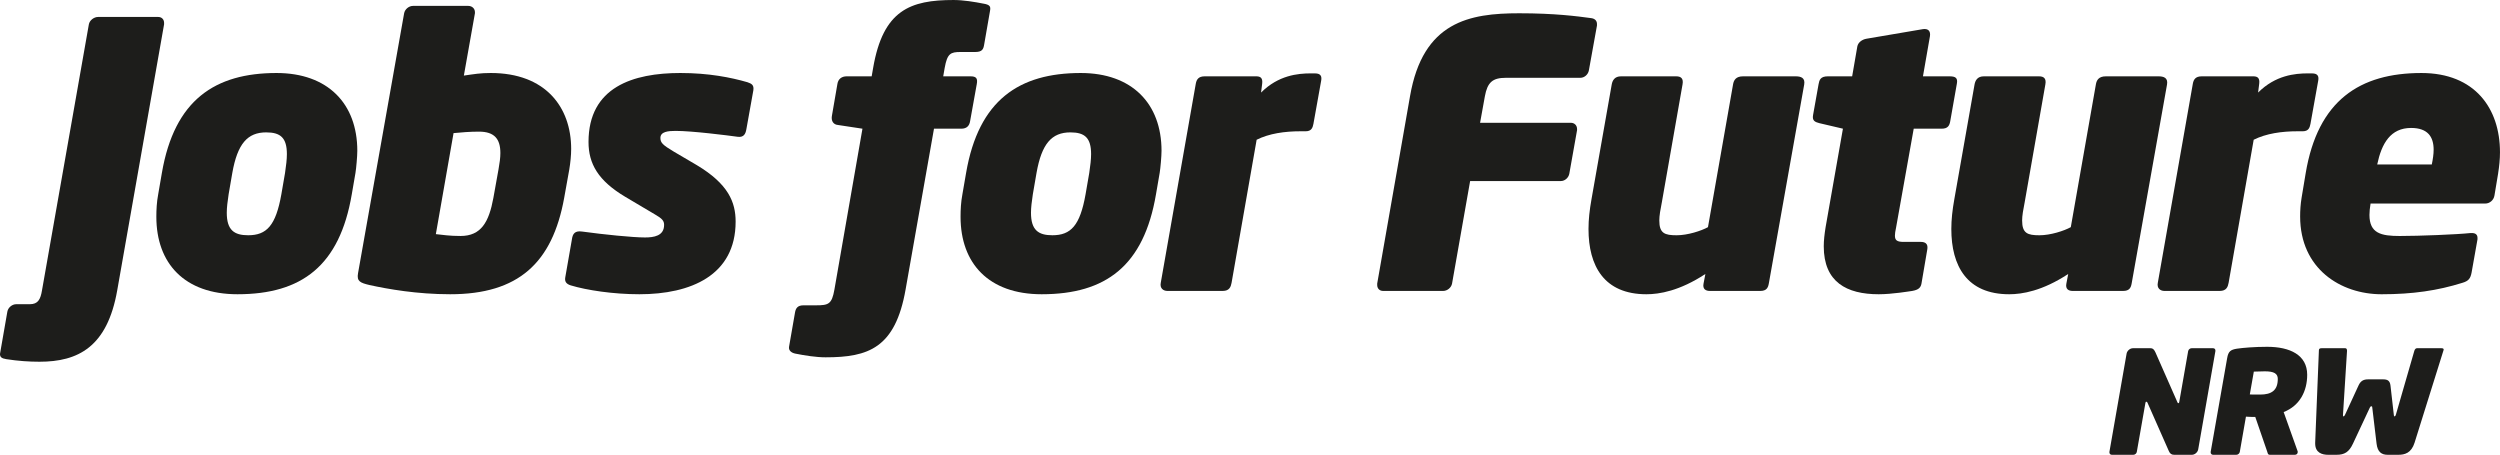
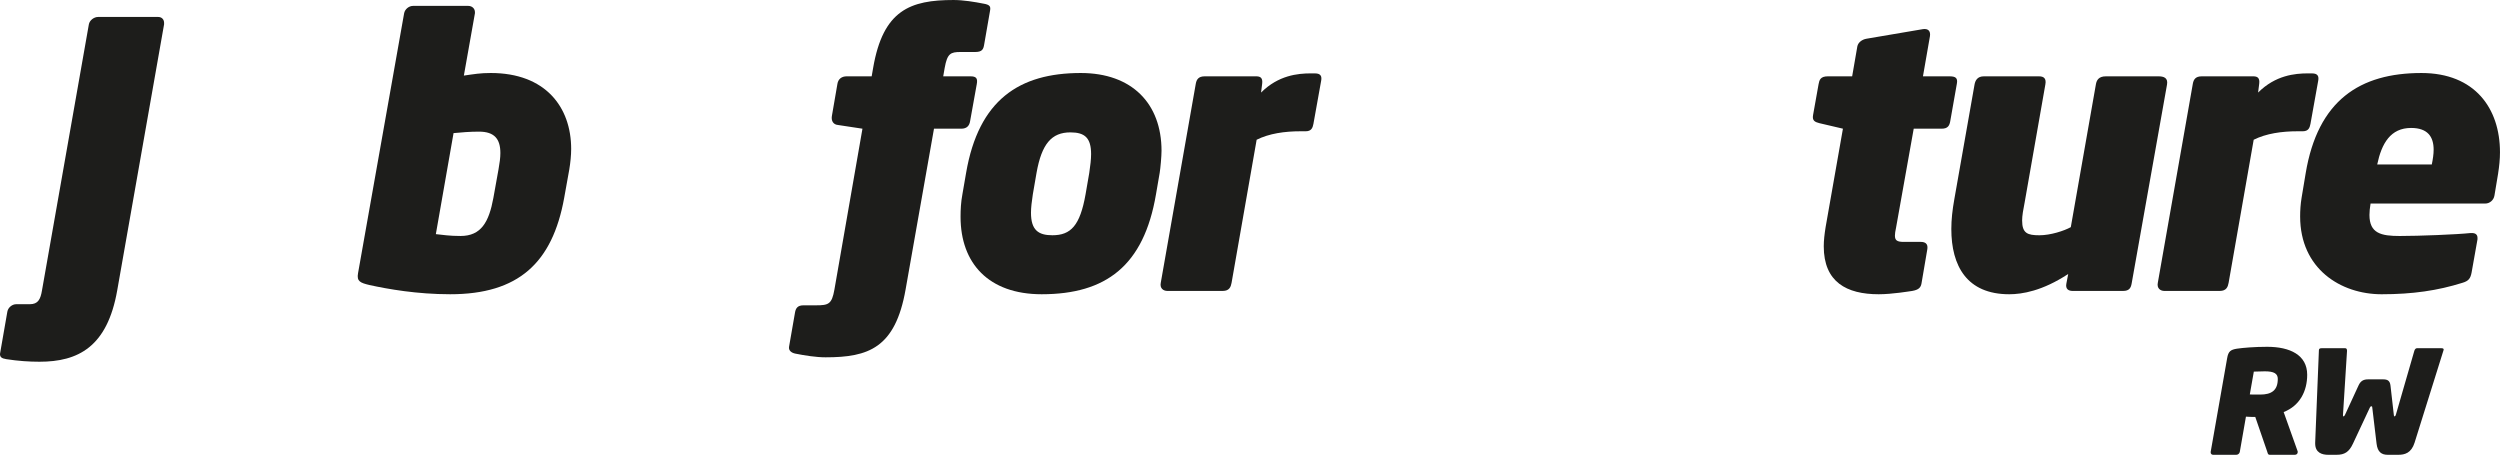
<svg xmlns="http://www.w3.org/2000/svg" id="Layer_2" viewBox="0 0 352.671 64.157">
  <defs>
    <style>.cls-1{fill:#1d1d1b;}</style>
  </defs>
  <g id="Ebene_1">
    <g>
      <path class="cls-1" d="M23.147,3.433l-6.606,37.504c-1.404,8.011-5.514,10.092-10.976,10.092-1.457,0-3.017-.104-4.682-.364-.676-.104-.884-.312-.884-.729,0-.104,.052-.208,.052-.312l.988-5.67c.104-.572,.676-1.04,1.248-1.04h1.925c1.145,0,1.508-.677,1.717-1.978L12.536,3.433c.104-.572,.728-1.041,1.3-1.041h8.479c.52,0,.832,.364,.832,.833v.208Z" />
-       <path class="cls-1" d="M50.145,24.396l-.52,3.017c-1.717,10.091-7.075,14.096-16.125,14.096-7.491,0-11.444-4.369-11.444-10.923,0-.988,.052-2.081,.26-3.173l.52-3.017c1.769-10.299,7.49-14.097,16.177-14.097,7.23,0,11.392,4.317,11.392,10.976,0,.78-.156,2.497-.26,3.121Zm-12.588-5.722c-2.653,0-4.057,1.612-4.786,5.722l-.52,3.017c-.156,1.041-.26,1.873-.26,2.601,0,2.444,1.04,3.173,3.017,3.173,2.601,0,3.901-1.353,4.682-5.774l.52-3.017c.156-1.041,.26-1.925,.26-2.653,0-2.289-.884-3.069-2.913-3.069Z" />
      <path class="cls-1" d="M80.314,23.876l-.729,4.057c-1.665,9.155-6.45,13.576-16.073,13.576-4.682,0-8.791-.728-11.392-1.3-1.3-.312-1.821-.521-1.613-1.665L57.01,1.873c.104-.572,.676-1.041,1.249-1.041h7.802c.521,0,.937,.364,.937,.884v.156l-1.561,8.791c1.457-.208,2.289-.364,3.797-.364,7.698,0,11.34,4.786,11.34,10.715,0,.884-.104,1.925-.26,2.861Zm-12.744-5.306c-1.249,0-2.549,.104-3.589,.208l-2.497,14.252c.988,.104,1.924,.26,3.485,.26,2.913,0,4.005-1.977,4.629-5.357l.729-4.057c.156-.884,.26-1.613,.26-2.289,0-1.977-.833-3.017-3.017-3.017Z" />
-       <path class="cls-1" d="M105.282,18.258c-.104,.625-.364,1.145-1.196,1.041-1.509-.208-6.45-.833-8.791-.833-1.041,0-2.133,.104-2.133,.989,0,.676,.312,.988,1.873,1.924l3.277,1.925c4.421,2.653,5.461,5.202,5.461,7.958,0,7.595-6.346,10.247-13.576,10.247-3.693,0-7.438-.572-9.675-1.248-.676-.208-.884-.572-.78-1.145l.937-5.357c.104-.78,.416-1.249,1.456-1.093,3.017,.416,7.126,.832,8.843,.832,1.249,0,2.705-.208,2.705-1.769,0-.571-.26-.884-1.248-1.456l-4.213-2.497c-3.85-2.289-5.202-4.682-5.202-7.751,0-7.75,6.294-9.727,12.952-9.727,4.005,0,7.126,.624,9.467,1.3,.625,.208,.937,.416,.833,1.145l-.988,5.514Z" />
      <path class="cls-1" d="M138.78,.52c.885,.156,.988,.416,.885,.988l-.832,4.786c-.104,.625-.261,1.041-1.249,1.041h-2.08c-1.404,0-1.873,.208-2.237,2.237l-.208,1.196h3.85c.78,0,1.04,.26,.884,1.092l-.936,5.202c-.104,.729-.521,1.092-1.249,1.092h-3.85l-4.005,22.68c-1.457,8.271-5.253,9.571-11.288,9.571-1.353,0-2.965-.261-4.266-.521-.52-.104-.988-.416-.884-.988l.833-4.785c.104-.625,.364-1.041,1.196-1.041h1.769c1.769,0,2.237-.155,2.601-2.236l3.953-22.68-3.433-.52c-.676-.052-.988-.572-.884-1.249l.78-4.525c.104-.728,.624-1.092,1.3-1.092h3.537l.208-1.196c1.404-8.167,5.253-9.571,11.34-9.571,1.353,0,2.965,.26,4.265,.52Z" />
      <path class="cls-1" d="M163.593,24.396l-.52,3.017c-1.717,10.091-7.074,14.096-16.126,14.096-7.49,0-11.443-4.369-11.443-10.923,0-.988,.052-2.081,.26-3.173l.521-3.017c1.769-10.299,7.49-14.097,16.178-14.097,7.23,0,11.392,4.317,11.392,10.976,0,.78-.156,2.497-.261,3.121Zm-12.588-5.722c-2.652,0-4.058,1.612-4.785,5.722l-.521,3.017c-.156,1.041-.26,1.873-.26,2.601,0,2.444,1.04,3.173,3.017,3.173,2.601,0,3.901-1.353,4.682-5.774l.521-3.017c.156-1.041,.26-1.925,.26-2.653,0-2.289-.884-3.069-2.913-3.069Z" />
      <path class="cls-1" d="M177.273,19.714l-3.537,20.183c-.104,.572-.312,1.145-1.249,1.145h-7.803c-.571,0-1.092-.364-.936-1.145l4.941-28.089c.104-.572,.364-1.04,1.248-1.04h7.282c.572,0,.937,.208,.833,1.04l-.156,1.249c2.444-2.445,5.201-2.705,7.022-2.705h.572c.884,0,.988,.468,.884,1.04l-1.092,6.086c-.104,.521-.261,1.041-1.093,1.041h-.729c-2.236,0-4.421,.312-6.189,1.196Z" />
-       <path class="cls-1" d="M225.284,3.589l-1.145,6.346c-.104,.572-.624,1.041-1.196,1.041h-10.508c-1.873,0-2.601,.624-2.965,2.601l-.677,3.745h12.797c.52,0,.884,.364,.884,.884v.156l-1.092,6.138c-.104,.572-.624,1.041-1.196,1.041h-12.797l-2.549,14.461c-.104,.572-.676,1.04-1.248,1.04h-8.479c-.521,0-.833-.364-.833-.832v-.208l4.63-26.425c1.82-10.56,8.427-11.704,15.397-11.704,5.045,0,8.166,.416,10.091,.676,.572,.052,.885,.364,.885,.832v.208Z" />
-       <path class="cls-1" d="M253.32,10.768c.729,0,1.353,.208,1.197,1.144l-4.994,28.09c-.104,.572-.312,1.04-1.196,1.04h-7.126c-.572,0-1.041-.26-.885-1.04l.26-1.353c-3.641,2.393-6.502,2.86-8.322,2.86-5.982,0-8.167-4.005-8.167-9.207,0-1.353,.156-2.704,.416-4.161l2.861-16.229c.104-.572,.416-1.144,1.301-1.144h7.802c.677,0,1.041,.312,.885,1.144l-2.913,16.594c-.208,1.04-.364,1.925-.364,2.601,0,1.821,.78,2.081,2.445,2.081,1.561,0,3.484-.624,4.421-1.145l3.537-20.131c.104-.624,.416-1.144,1.404-1.144h7.438Z" />
      <path class="cls-1" d="M275.011,10.768c.832,0,1.196,.208,1.04,1.04l-.937,5.306c-.104,.572-.312,1.04-1.196,1.04h-3.953l-2.497,13.993c-.104,.468-.155,.832-.155,1.092,0,.677,.312,.885,1.248,.885h2.393c.572,0,1.041,.208,.937,.988l-.832,4.89c-.104,.572-.416,.884-1.301,1.04-.416,.052-2.809,.468-4.733,.468-4.525,0-7.751-1.716-7.751-6.762,0-.832,.104-1.717,.261-2.705l2.444-13.889-3.329-.78c-.572-.156-1.04-.312-.884-1.144l.78-4.37c.104-.572,.26-1.092,1.3-1.092h3.434l.729-4.213c.104-.572,.676-.988,1.3-1.092l7.959-1.353c.729-.104,1.092,.26,.988,.988l-.988,5.67h3.745Z" />
      <path class="cls-1" d="M304.504,10.768c.729,0,1.353,.208,1.197,1.144l-4.994,28.09c-.104,.572-.312,1.04-1.196,1.04h-7.126c-.572,0-1.041-.26-.885-1.04l.26-1.353c-3.641,2.393-6.502,2.86-8.322,2.86-5.982,0-8.167-4.005-8.167-9.207,0-1.353,.156-2.704,.416-4.161l2.861-16.229c.104-.572,.416-1.144,1.301-1.144h7.802c.677,0,1.041,.312,.885,1.144l-2.913,16.594c-.208,1.04-.364,1.925-.364,2.601,0,1.821,.78,2.081,2.445,2.081,1.561,0,3.484-.624,4.421-1.145l3.537-20.131c.104-.624,.416-1.144,1.404-1.144h7.438Z" />
      <path class="cls-1" d="M317.924,19.714l-3.537,20.183c-.104,.572-.312,1.145-1.249,1.145h-7.803c-.571,0-1.092-.364-.936-1.145l4.941-28.089c.104-.572,.364-1.04,1.248-1.04h7.282c.572,0,.937,.208,.833,1.04l-.156,1.249c2.444-2.445,5.201-2.705,7.022-2.705h.572c.884,0,.988,.468,.884,1.04l-1.092,6.086c-.104,.521-.261,1.041-1.093,1.041h-.729c-2.236,0-4.421,.312-6.189,1.196Z" />
      <path class="cls-1" d="M352.411,24.448l-.52,3.121c-.104,.676-.677,1.145-1.301,1.145h-16.178c-.104,.624-.156,1.145-.156,1.612,0,2.602,1.665,2.965,4.266,2.965,2.757,0,8.011-.208,9.987-.416h.208c.469,0,.78,.208,.78,.677v.208l-.832,4.682c-.156,.832-.416,1.196-1.301,1.456-3.484,1.093-7.021,1.612-11.392,1.612-5.773,0-11.495-3.589-11.495-10.976,0-.832,.052-1.716,.208-2.652l.572-3.433c1.716-10.3,7.646-14.149,16.333-14.149,7.542,0,11.079,4.994,11.079,11.184,0,.988-.104,1.977-.26,2.965Zm-12.276-6.398c-2.912,0-4.161,2.185-4.785,5.15h7.698c.156-.729,.261-1.457,.261-2.081,0-1.821-.833-3.069-3.174-3.069Z" />
    </g>
    <g>
-       <path class="cls-1" d="M312.523,49.528l-2.429,13.88c-.08,.405-.485,.749-.89,.749h-2.509c-.364,0-.587-.162-.749-.546l-2.994-6.778c-.061-.142-.122-.162-.183-.162s-.101,.041-.121,.183l-1.214,6.899c-.041,.223-.263,.404-.485,.404h-3.035c-.202,0-.344-.142-.344-.344v-.061l2.428-13.88c.081-.405,.485-.749,.89-.749h2.469c.385,0,.547,.243,.708,.587l3.076,6.98c.061,.142,.08,.182,.142,.182,.061,0,.121-.02,.142-.182l1.254-7.163c.041-.223,.264-.404,.485-.404h3.035c.202,0,.324,.142,.324,.323v.081Z" />
      <path class="cls-1" d="M322.152,58.128l1.963,5.503c.021,.041,.021,.102,.021,.142,0,.223-.162,.385-.404,.385h-3.562c-.223,0-.263-.202-.323-.404l-1.7-4.938c-.445,0-.87,0-1.315-.04l-.869,4.978c-.041,.223-.264,.404-.486,.404h-3.277c-.202,0-.344-.142-.344-.344v-.061l2.326-13.232c.162-.972,.506-1.194,1.396-1.336,.829-.121,2.448-.263,4.249-.263,3.217,0,5.645,1.153,5.645,3.945,0,2.327-1.052,4.37-3.318,5.261Zm-2.63-5.746c-.546,0-1.234,.02-1.578,.04l-.566,3.217c.223,.021,.465,.021,.708,.021h.769c1.599,0,2.469-.606,2.469-2.205,0-.749-.526-1.072-1.801-1.072Z" />
      <path class="cls-1" d="M344.711,49.387l-4.087,13.051c-.466,1.497-1.417,1.72-2.307,1.72h-1.478c-.891,0-1.437-.404-1.578-1.558l-.607-5.099c-.02-.162-.02-.183-.121-.183-.101,0-.142,.021-.223,.183l-2.388,5.099c-.546,1.173-1.193,1.558-2.306,1.558h-1.174c-.87,0-1.842-.283-1.842-1.599v-.121l.526-13.051c0-.223,.202-.263,.364-.263h3.358c.162,0,.243,.142,.243,.344v.041l-.566,8.963v.121c0,.102,0,.142,.081,.142s.142-.101,.223-.263l1.882-4.087c.303-.668,.728-.87,1.355-.87h2.124c.627,0,.951,.202,1.032,.87l.465,4.087c.021,.162,.021,.263,.102,.263,.102,0,.162-.101,.202-.263l2.59-8.963c.061-.223,.202-.385,.364-.385h3.48c.142,0,.303,.04,.303,.182,0,.021-.02,.041-.02,.081Z" />
    </g>
  </g>
</svg>